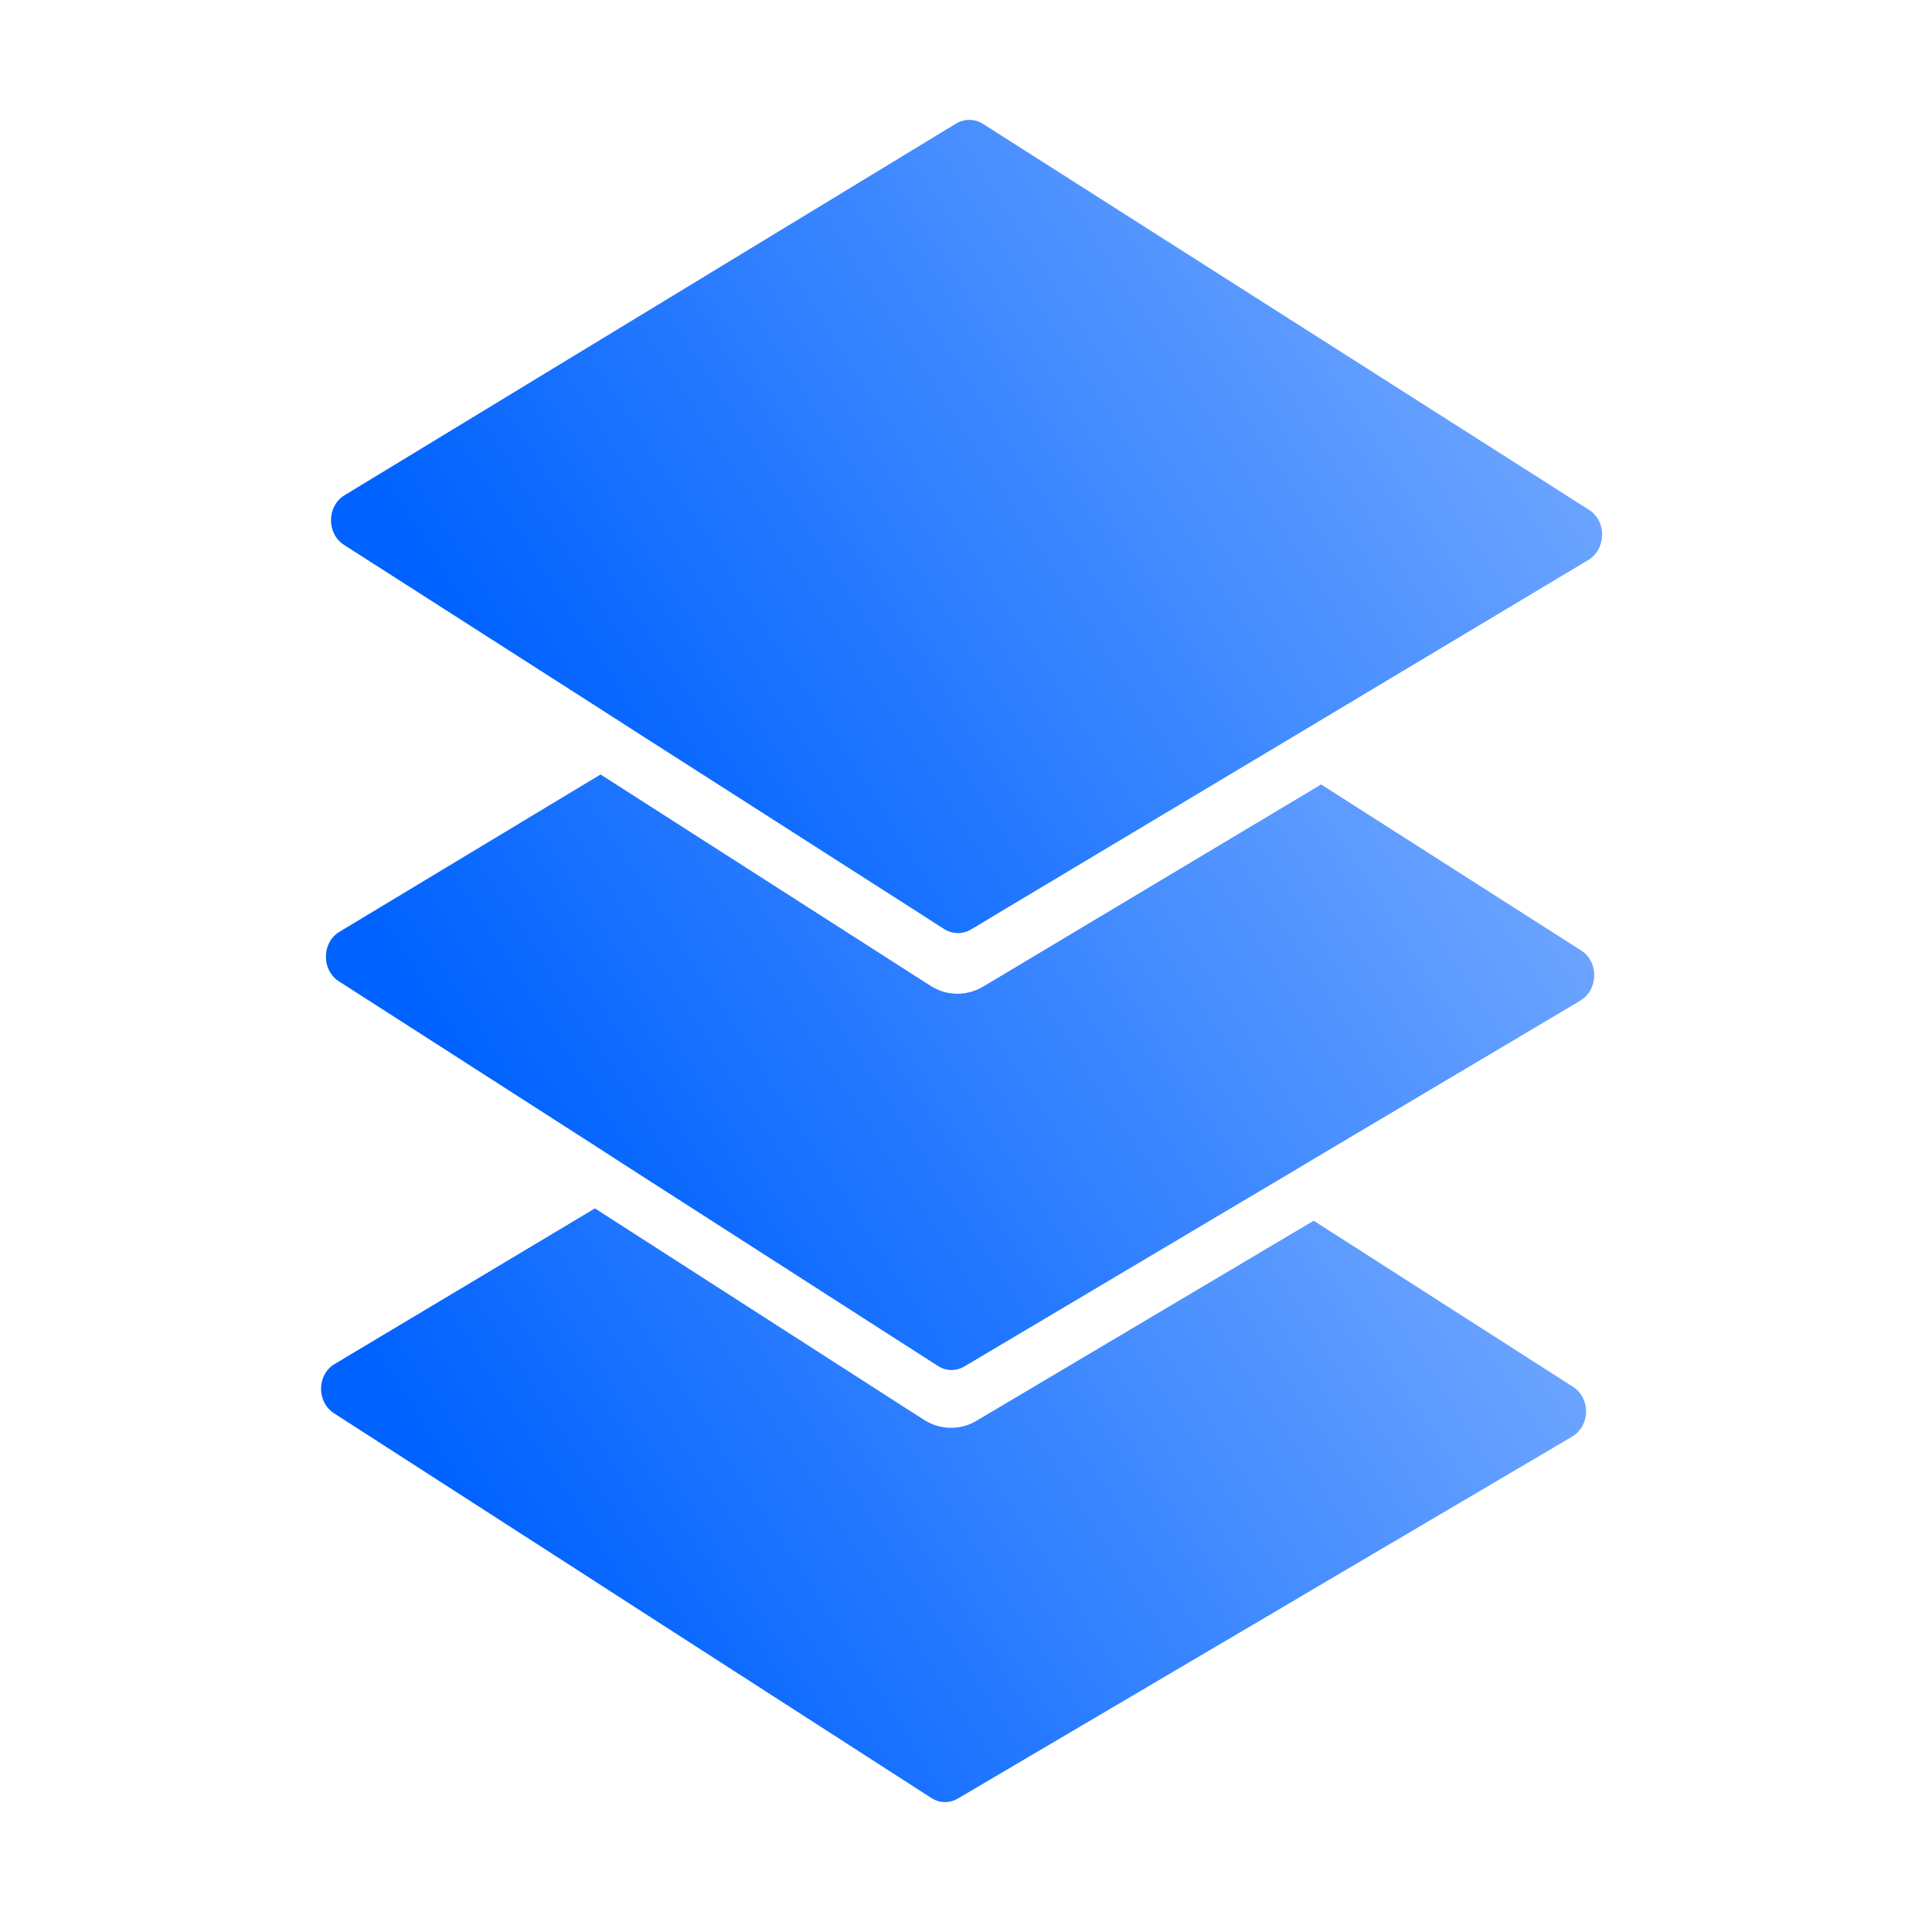
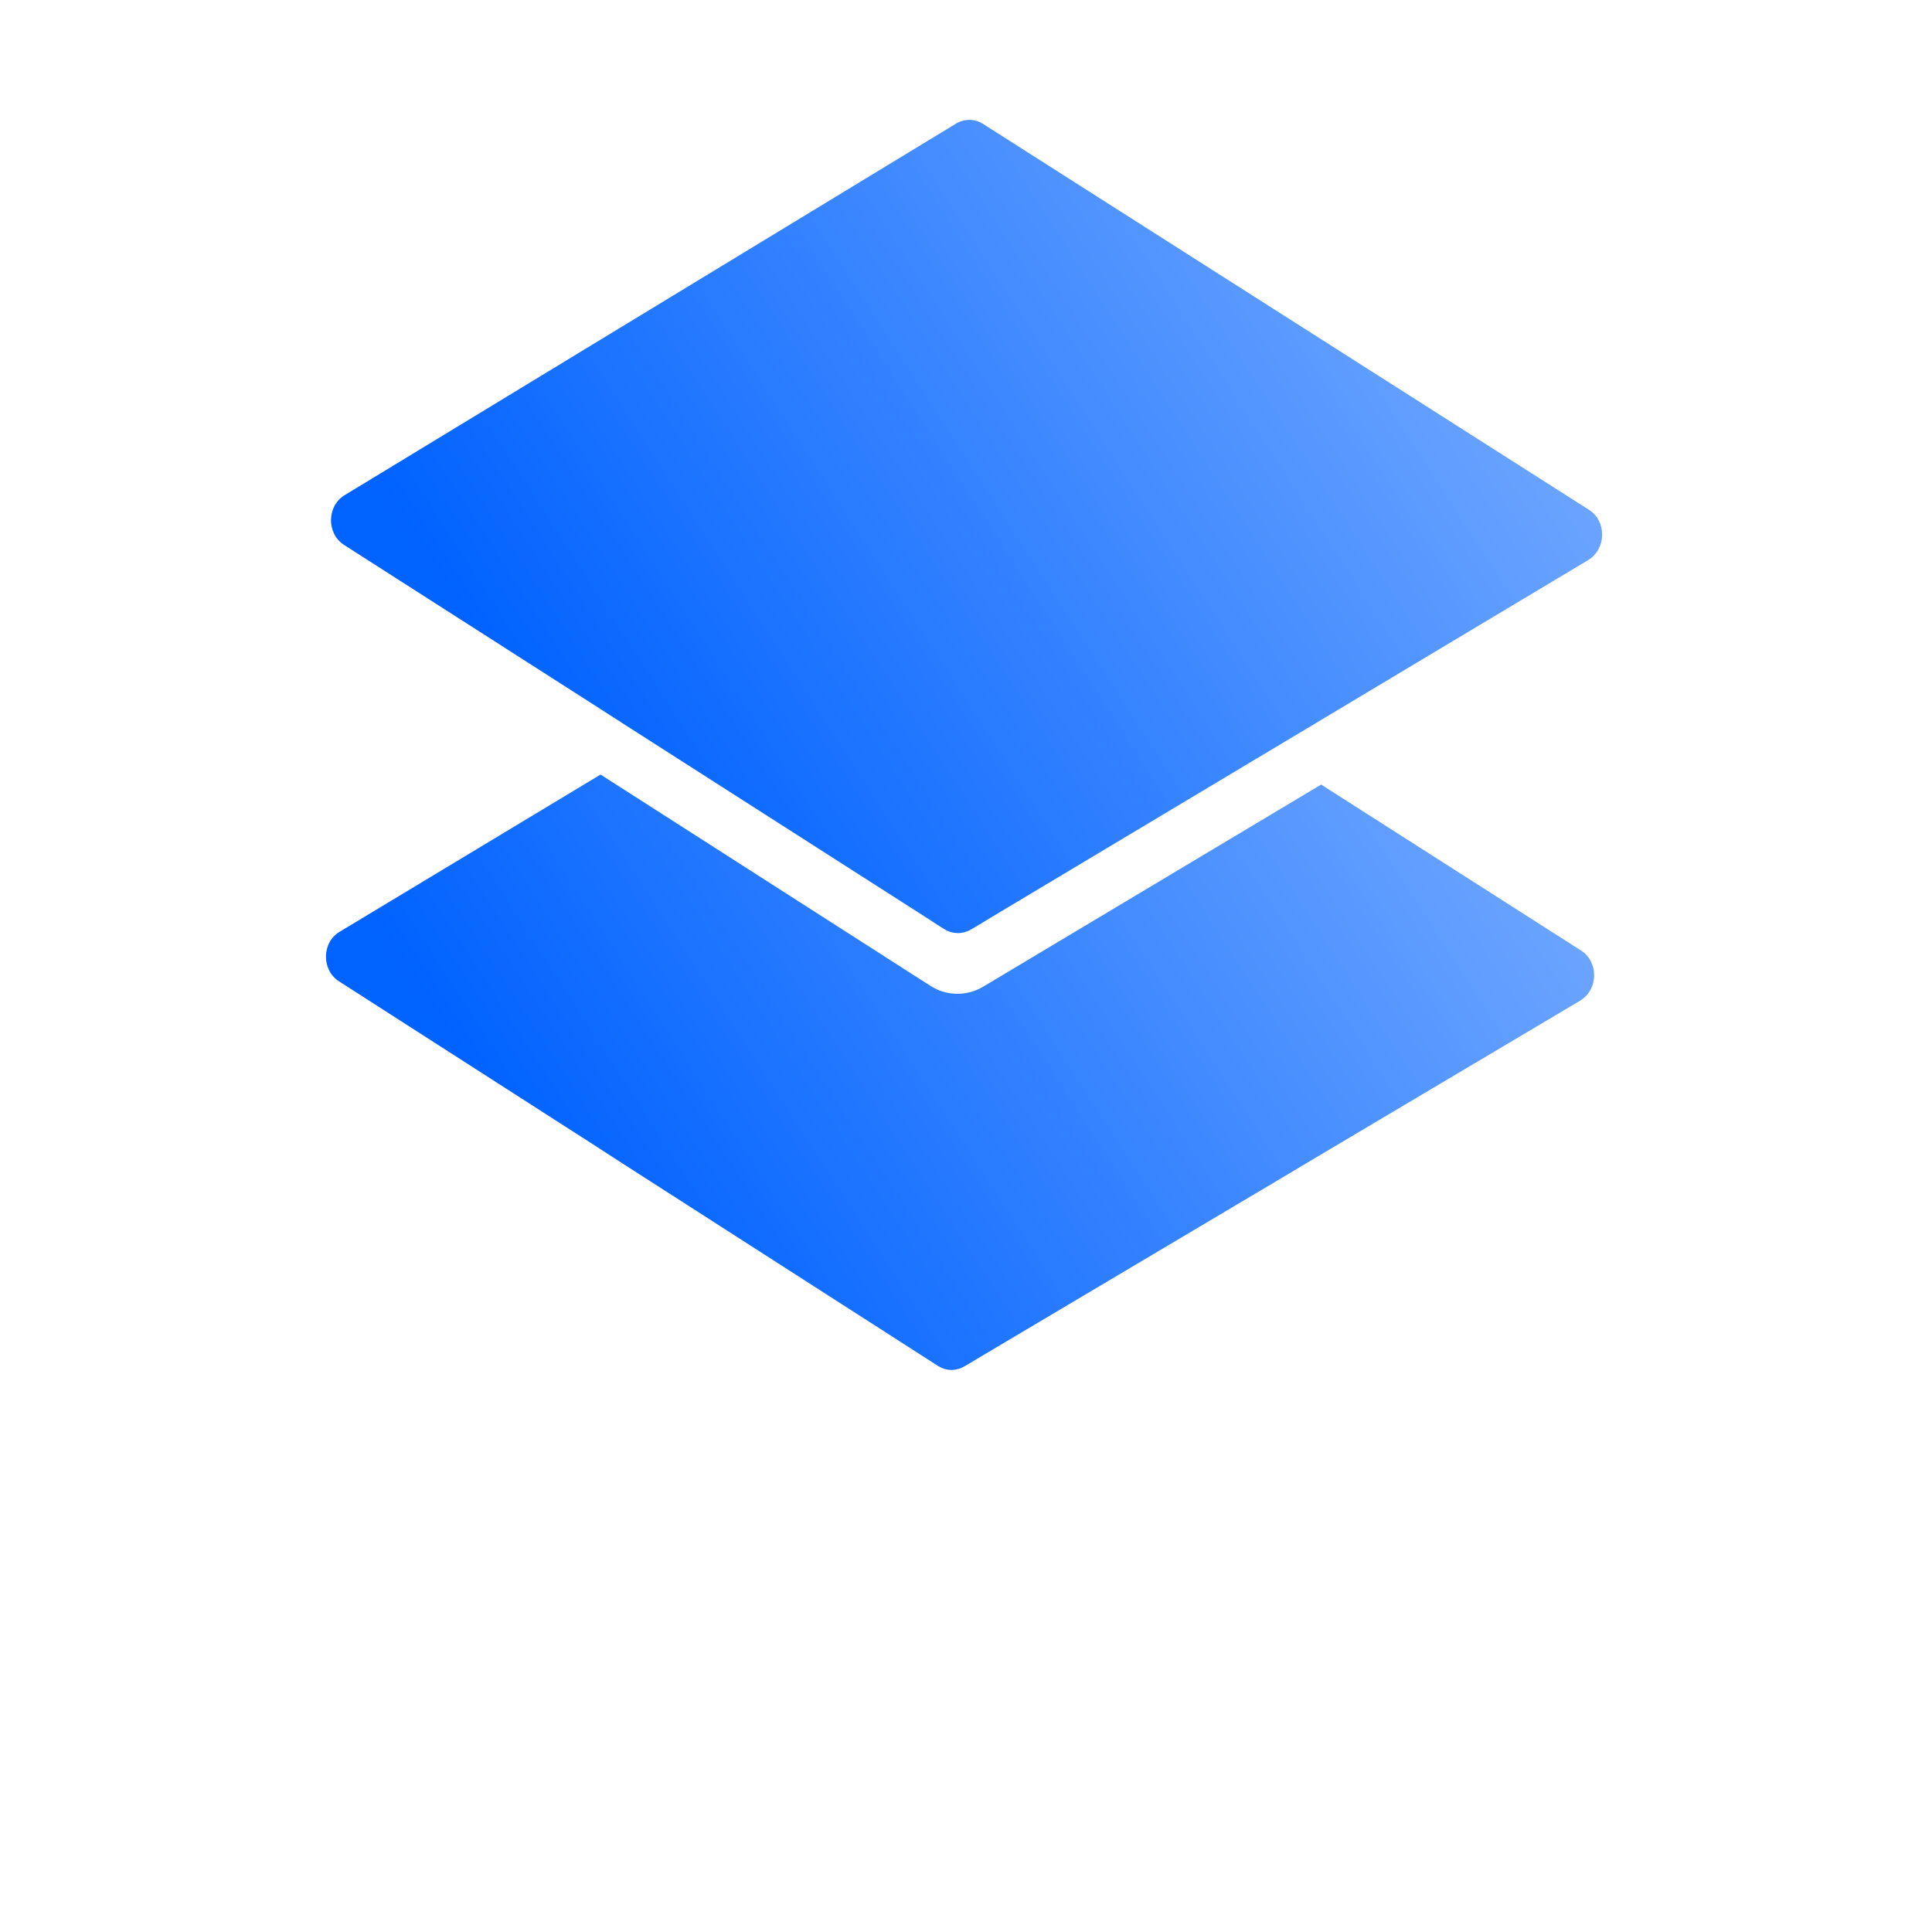
<svg xmlns="http://www.w3.org/2000/svg" width="32" height="32" viewBox="0 0 32 32" fill="none">
  <mask id="mask0_507_48499" style="mask-type:alpha" maskUnits="userSpaceOnUse" x="0" y="0" width="32" height="32">
    <rect width="32" height="32" fill="#D9D9D9" />
  </mask>
  <g mask="url(#mask0_507_48499)">
-     <path d="M26.172 16.574L21.776 19.184L21.341 19.444L15.974 22.631C15.905 22.671 15.827 22.692 15.752 22.691C15.675 22.689 15.601 22.665 15.532 22.622L10.29 19.257L9.867 18.983L5.614 16.253C5.323 16.067 5.328 15.611 5.624 15.434L9.947 12.829L14.876 15.986L15.086 16.121L15.301 16.258L15.412 16.329C15.543 16.414 15.693 16.458 15.845 16.46C15.998 16.463 16.149 16.423 16.283 16.343L16.396 16.276L16.615 16.145L16.829 16.017L21.882 12.995L26.189 15.745C26.482 15.933 26.474 16.394 26.174 16.572L26.172 16.574Z" fill="#8CB6FF" />
    <path d="M26.172 16.574L21.776 19.184L21.341 19.444L15.974 22.631C15.905 22.671 15.827 22.692 15.752 22.691C15.675 22.689 15.601 22.665 15.533 22.622L10.29 19.257L9.867 18.983L5.614 16.253C5.323 16.067 5.328 15.611 5.624 15.434L9.947 12.829L14.876 15.986L15.086 16.121L15.301 16.258L15.412 16.329C15.544 16.414 15.693 16.458 15.845 16.46C15.998 16.463 16.149 16.423 16.283 16.343L16.396 16.276L16.615 16.145L16.829 16.017L21.882 12.995L26.189 15.745C26.482 15.933 26.474 16.394 26.174 16.572L26.172 16.574Z" fill="url(#paint0_linear_507_48499)" />
-     <path d="M26.041 23.794L21.655 26.378L21.221 26.635L15.866 29.789C15.797 29.829 15.719 29.85 15.645 29.848C15.568 29.847 15.494 29.823 15.426 29.78L10.196 26.413L9.774 26.14L5.532 23.408C5.242 23.222 5.247 22.768 5.542 22.593L9.854 20.015L14.771 23.175L14.981 23.31L15.195 23.446L15.305 23.517C15.437 23.602 15.586 23.646 15.738 23.649C15.889 23.652 16.04 23.613 16.174 23.533L16.286 23.466L16.504 23.337L16.718 23.21L21.759 20.219L26.055 22.971C26.349 23.158 26.34 23.617 26.04 23.794L26.041 23.794Z" fill="url(#paint1_linear_507_48499)" />
-     <path d="M26.306 9.276L21.899 11.914L21.683 12.045L21.681 12.045L21.462 12.176L16.411 15.198L16.197 15.328L16.082 15.395C16.012 15.436 15.935 15.456 15.86 15.455C15.783 15.453 15.708 15.432 15.64 15.389L15.527 15.318L15.316 15.181L10.384 12.026L10.173 11.889L10.17 11.889L9.96 11.753L5.698 9.025C5.406 8.837 5.412 8.381 5.708 8.202L15.837 2.046C15.906 2.005 15.982 1.985 16.059 1.986C16.137 1.986 16.212 2.008 16.28 2.051L26.32 8.445C26.615 8.633 26.607 9.094 26.306 9.276Z" fill="url(#paint2_linear_507_48499)" />
+     <path d="M26.306 9.276L21.899 11.914L21.683 12.045L21.681 12.045L16.411 15.198L16.197 15.328L16.082 15.395C16.012 15.436 15.935 15.456 15.86 15.455C15.783 15.453 15.708 15.432 15.64 15.389L15.527 15.318L15.316 15.181L10.384 12.026L10.173 11.889L10.17 11.889L9.96 11.753L5.698 9.025C5.406 8.837 5.412 8.381 5.708 8.202L15.837 2.046C15.906 2.005 15.982 1.985 16.059 1.986C16.137 1.986 16.212 2.008 16.28 2.051L26.32 8.445C26.615 8.633 26.607 9.094 26.306 9.276Z" fill="url(#paint2_linear_507_48499)" />
  </g>
  <defs>
    <linearGradient id="paint0_linear_507_48499" x1="26.311" y1="15.852" x2="12.309" y2="24.912" gradientUnits="userSpaceOnUse">
      <stop stop-color="#6BA4FF" />
      <stop offset="1" stop-color="#0062FF" />
    </linearGradient>
    <linearGradient id="paint1_linear_507_48499" x1="26.175" y1="23.076" x2="12.262" y2="32.103" gradientUnits="userSpaceOnUse">
      <stop stop-color="#6BA4FF" />
      <stop offset="1" stop-color="#0062FF" />
    </linearGradient>
    <linearGradient id="paint2_linear_507_48499" x1="26.444" y1="8.553" x2="12.355" y2="17.643" gradientUnits="userSpaceOnUse">
      <stop stop-color="#6BA4FF" />
      <stop offset="1" stop-color="#0062FF" />
    </linearGradient>
  </defs>
</svg>